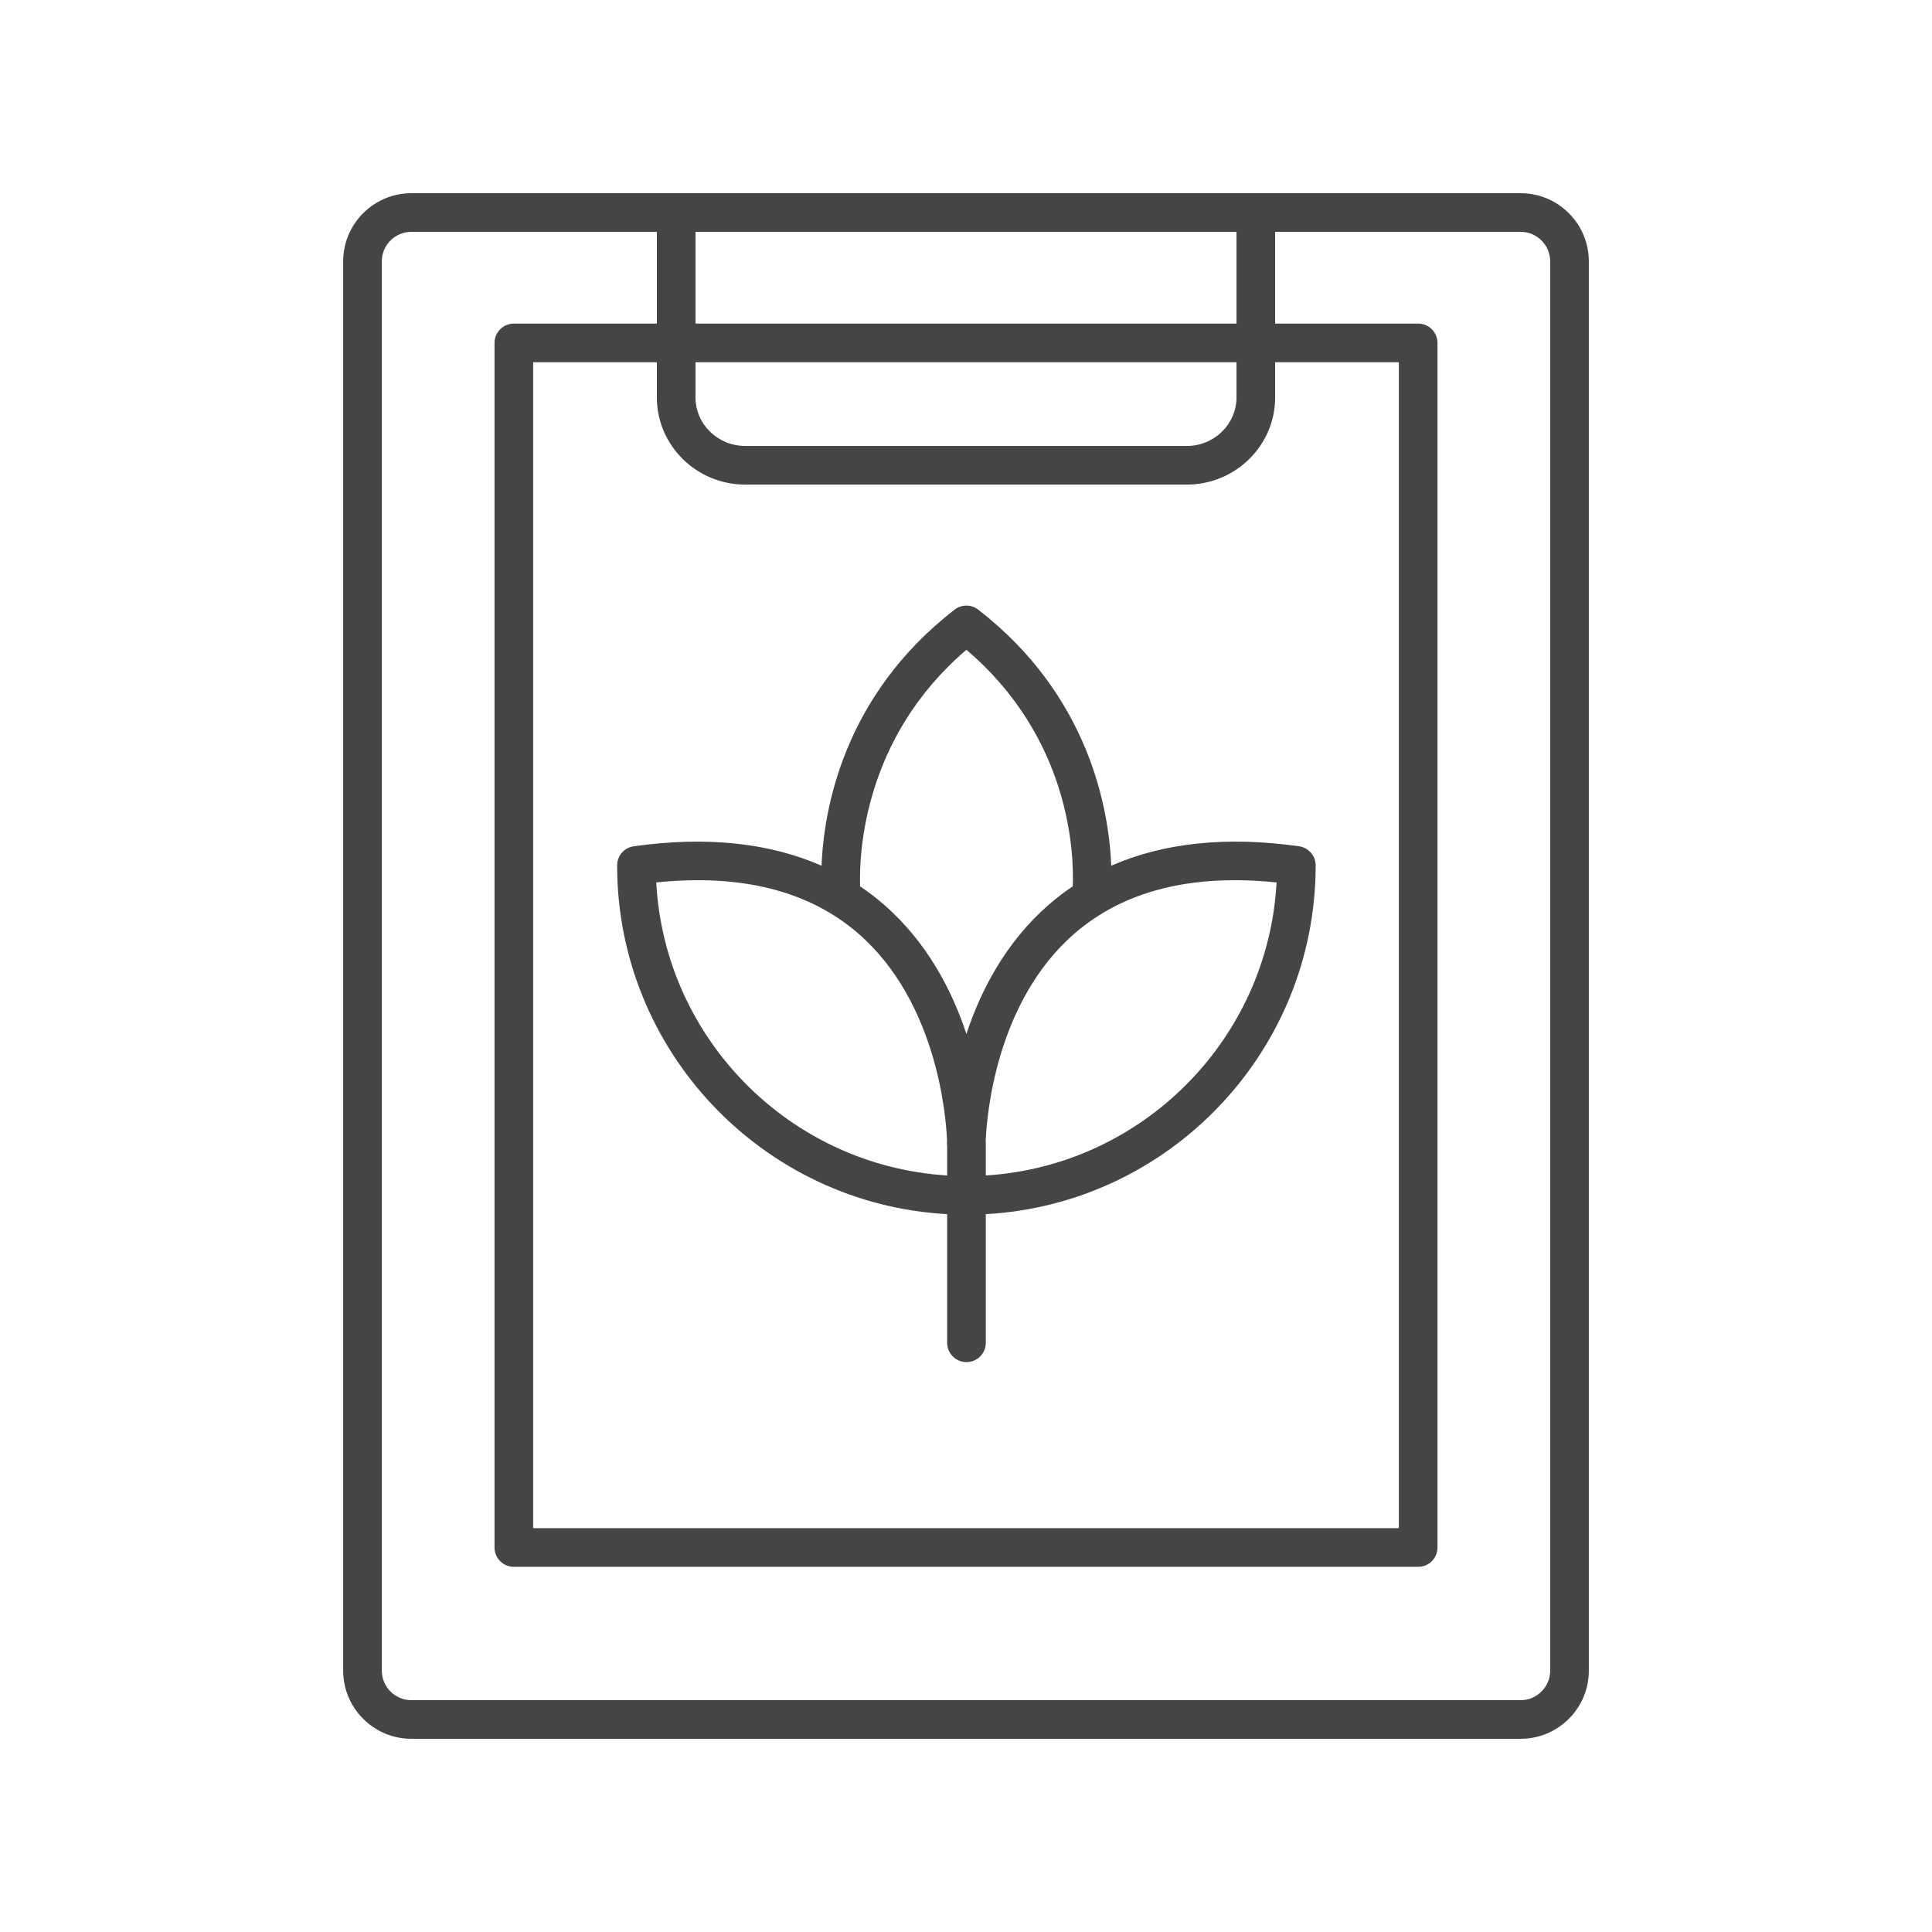
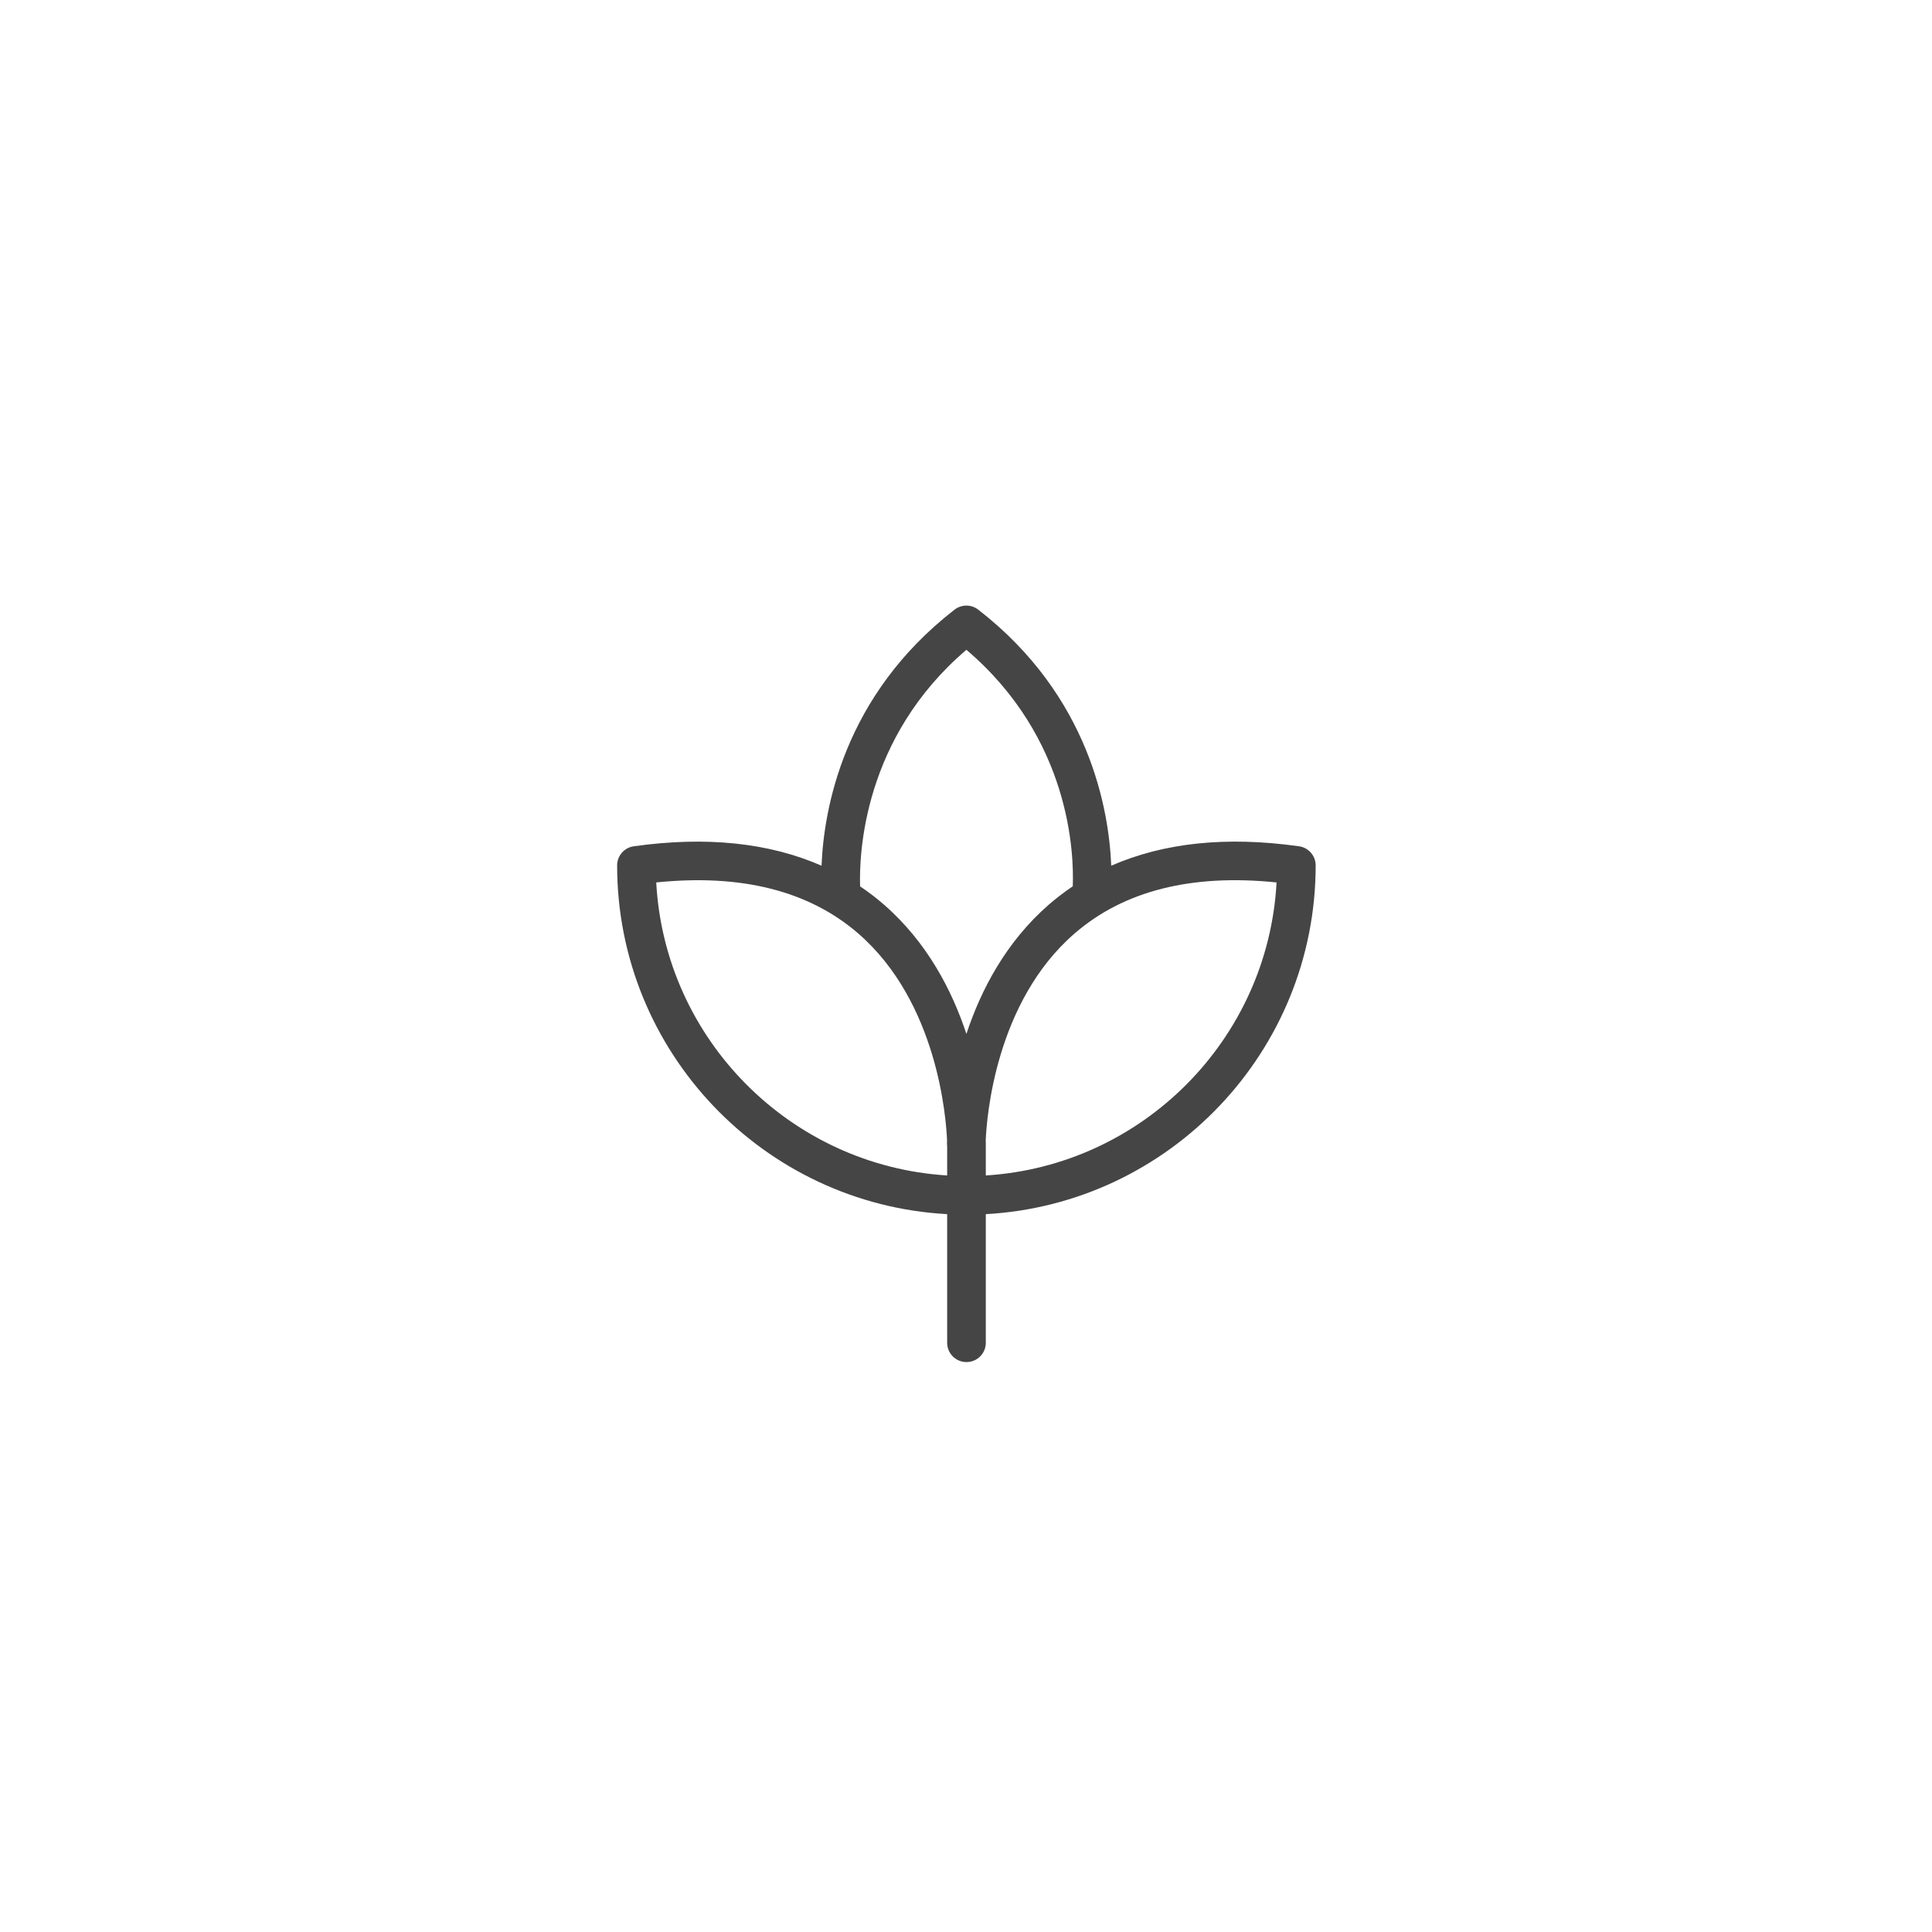
<svg xmlns="http://www.w3.org/2000/svg" width="80" height="80" viewBox="0 0 80 80" fill="none">
  <path d="M25.554 35.835C25.554 43.542 31.614 49.861 39.22 50.275V55.601C39.22 56.043 39.577 56.401 40.02 56.401C40.462 56.401 40.82 56.043 40.82 55.601V50.275C48.422 49.857 54.479 43.54 54.479 35.835C54.479 35.436 54.185 35.098 53.791 35.043C50.774 34.617 48.178 34.899 46.014 35.847C45.92 33.532 45.119 28.818 40.506 25.244C40.219 25.02 39.814 25.02 39.527 25.244C34.913 28.818 34.112 33.531 34.018 35.847C31.856 34.9 29.261 34.618 26.242 35.043C25.848 35.098 25.554 35.436 25.554 35.835ZM52.86 36.54C52.506 43.04 47.306 48.271 40.82 48.673V47.368C40.82 47.349 40.82 47.297 40.817 47.215C40.855 46.297 41.209 41.502 44.493 38.656C46.533 36.886 49.341 36.176 52.86 36.54ZM40.017 26.907C44.325 30.572 44.474 35.344 44.421 36.7C44.078 36.931 43.749 37.182 43.434 37.455C41.642 39.014 40.609 41.016 40.017 42.813C39.423 41.016 38.391 39.014 36.598 37.455C36.285 37.182 35.956 36.932 35.615 36.703C35.572 35.369 35.738 30.554 40.017 26.907ZM35.54 38.655C38.823 41.502 39.177 46.298 39.215 47.215C39.212 47.297 39.212 47.349 39.212 47.368C39.212 47.404 39.215 47.44 39.22 47.475V48.673C32.73 48.274 27.527 43.042 27.173 36.54C30.691 36.177 33.499 36.886 35.54 38.655Z" fill="#454545" />
-   <path d="M65.79 69.177V10.823C65.79 9.266 64.523 8 62.967 8H17.034C15.477 8 14.21 9.266 14.21 10.823V69.177C14.21 70.734 15.477 72 17.034 72H62.967C64.523 72 65.79 70.734 65.79 69.177ZM30.858 20.066H49.142C51.159 20.066 52.801 18.447 52.801 16.456V15H57.923V63.279H22.077V15H27.199V16.456C27.199 18.447 28.841 20.066 30.858 20.066ZM51.201 16.456C51.201 17.564 50.277 18.466 49.142 18.466H30.858C29.723 18.466 28.799 17.564 28.799 16.456V15H51.201V16.456ZM28.799 13.4V9.6H51.201V13.4H28.799ZM15.81 69.177V10.823C15.81 10.148 16.359 9.6 17.034 9.6H27.199V13.4H21.277C20.835 13.4 20.477 13.758 20.477 14.2V64.079C20.477 64.521 20.835 64.879 21.277 64.879H58.723C59.165 64.879 59.523 64.521 59.523 64.079V14.2C59.523 13.758 59.165 13.4 58.723 13.4H52.801V9.6H62.967C63.641 9.6 64.19 10.148 64.19 10.823V69.177C64.19 69.852 63.641 70.4 62.967 70.4H17.034C16.359 70.4 15.81 69.852 15.81 69.177Z" fill="#454545" />
</svg>